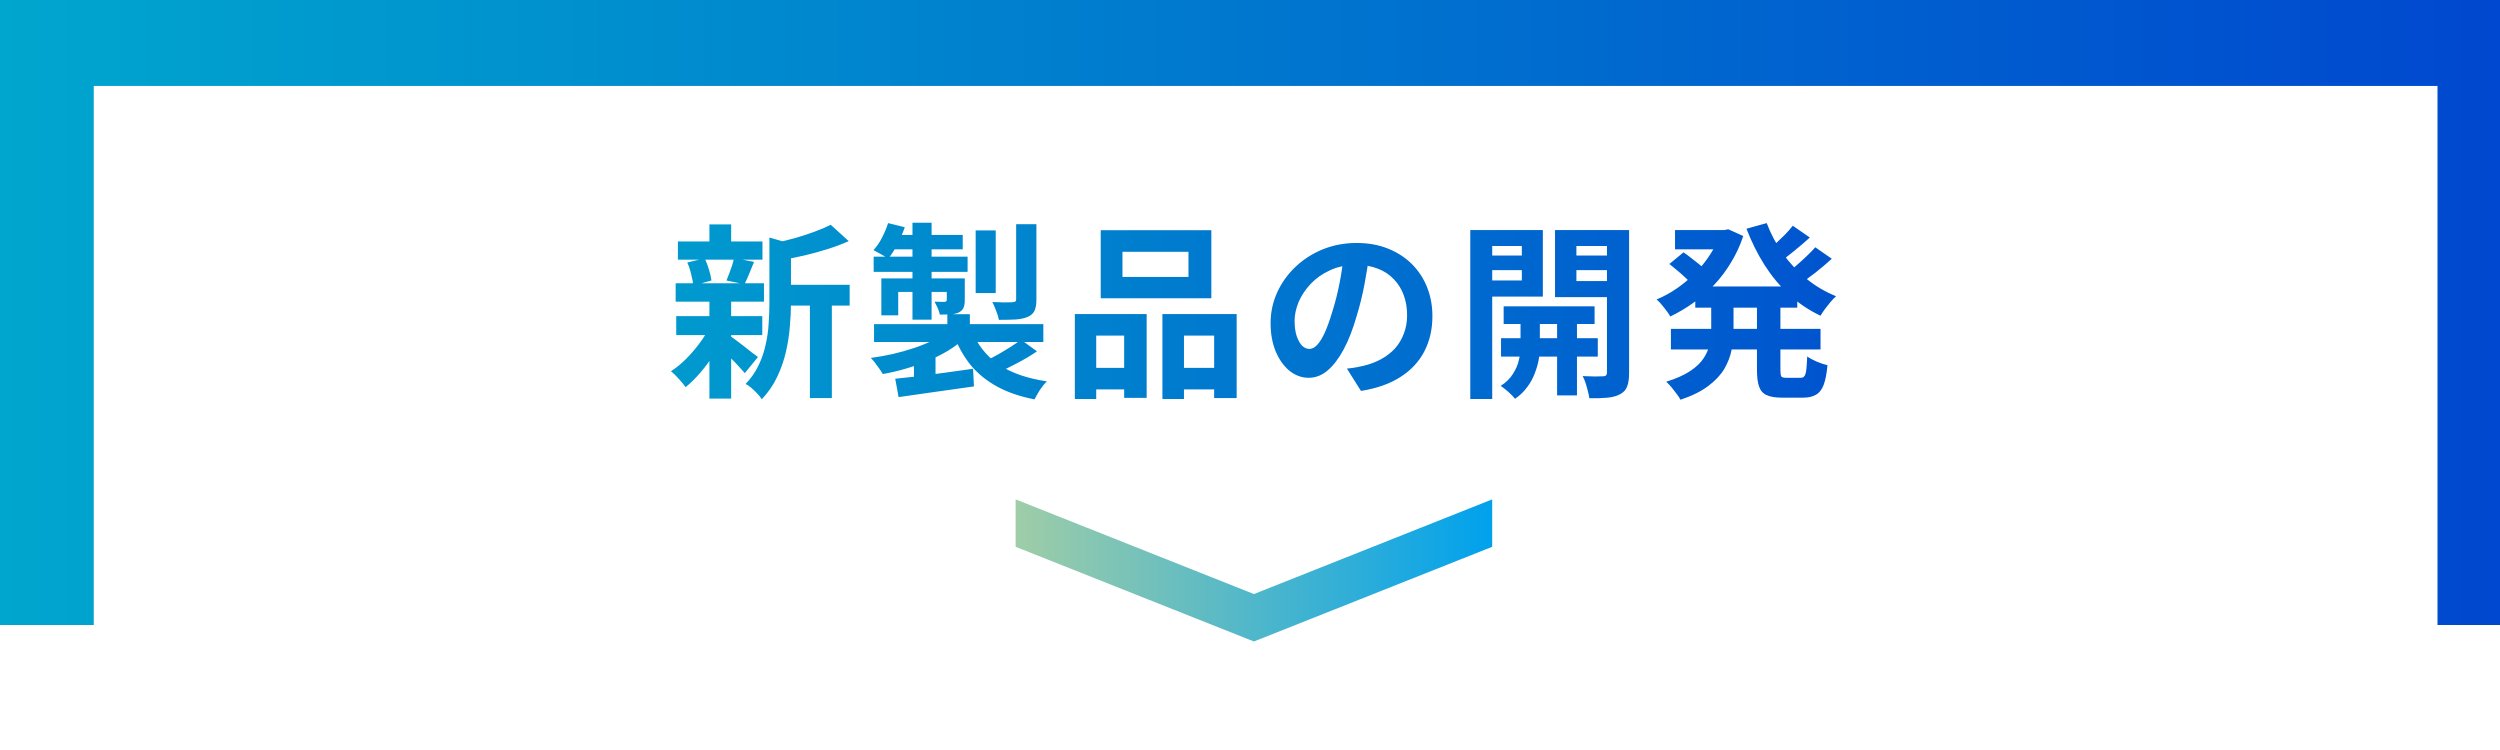
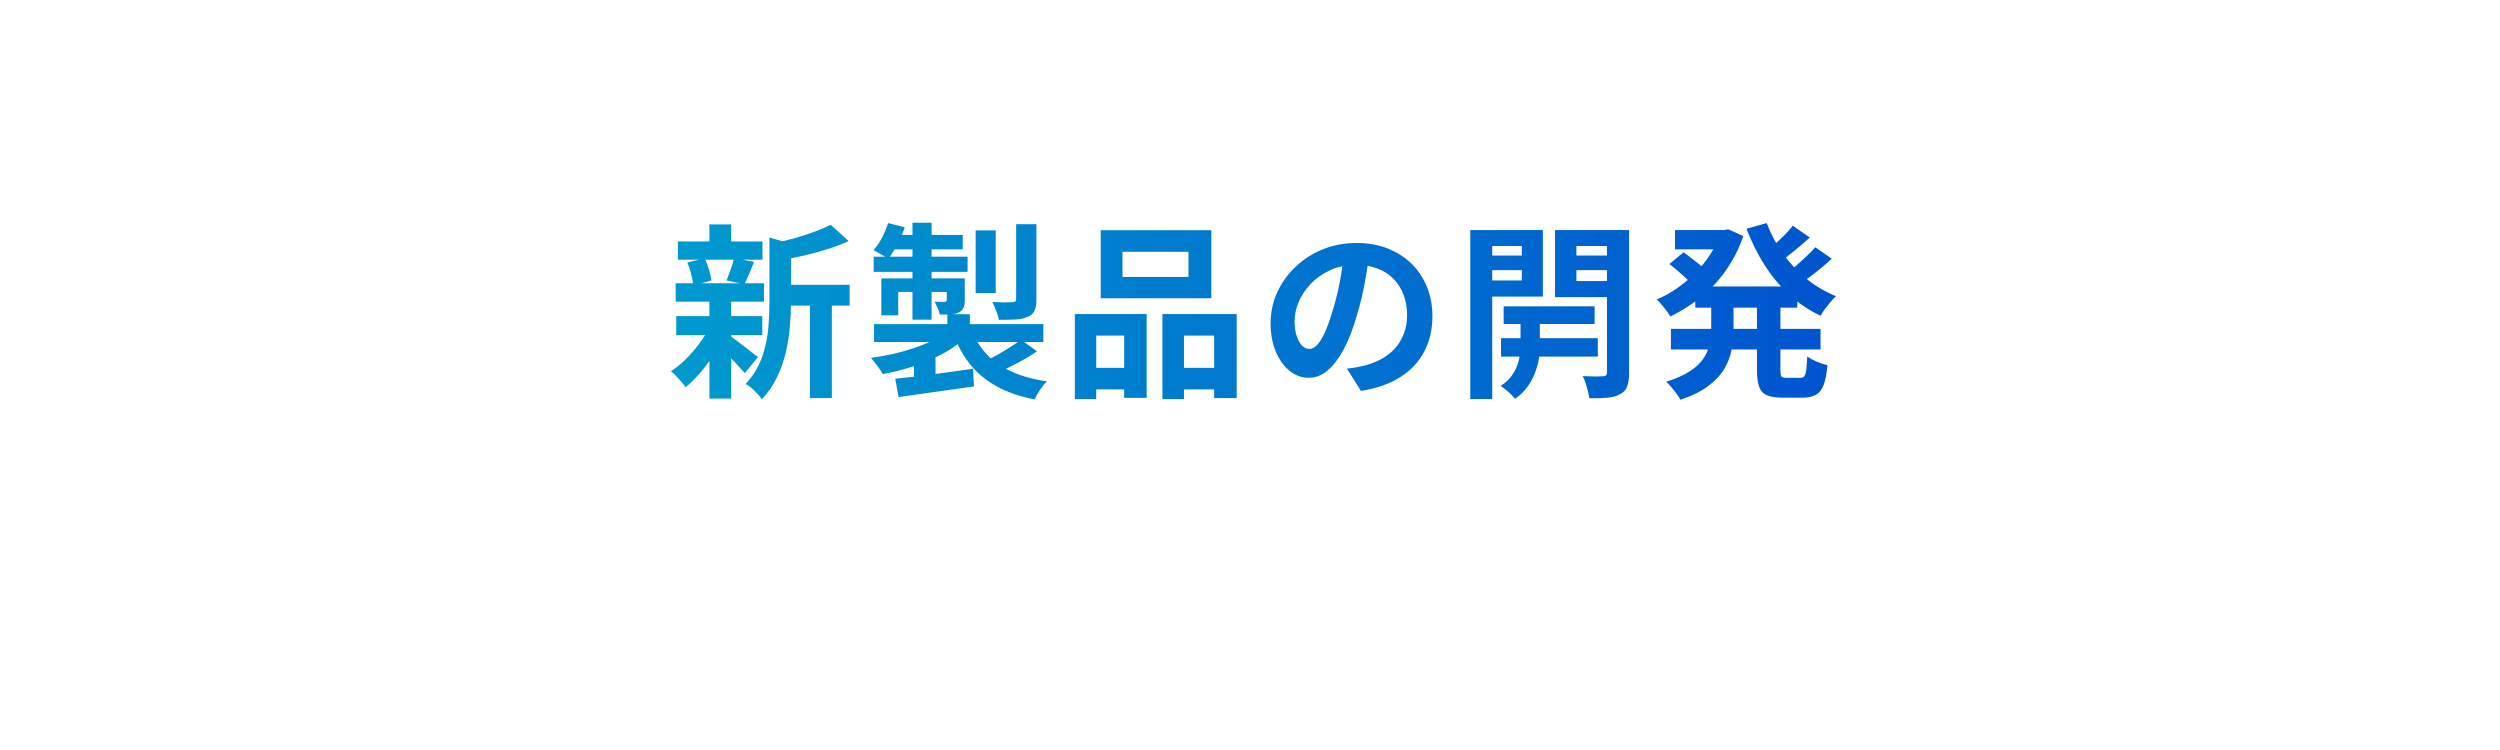
<svg xmlns="http://www.w3.org/2000/svg" width="320" height="96" viewBox="0 0 320 96" fill="none">
-   <rect width="320" height="80" fill="url(#paint0_linear_555_89)" />
  <g filter="url(#filter0_d_555_89)">
-     <rect x="10" y="9" width="300" height="80" fill="white" />
-   </g>
-   <path d="M99.78 36.453H108.756V39.117H99.78V36.453ZM86.772 30.909H97.596V33.237H86.772V30.909ZM86.556 40.461H97.572V42.885H86.556V40.461ZM86.484 36.261H97.788V38.613H86.484V36.261ZM103.668 37.629H106.476V50.949H103.668V37.629ZM90.804 28.725H93.588V31.941H90.804V28.725ZM90.804 38.469H93.588V51.021H90.804V38.469ZM98.484 30.405L101.844 31.365C101.828 31.573 101.628 31.709 101.244 31.773V38.829C101.244 39.725 101.196 40.709 101.1 41.781C101.02 42.837 100.852 43.925 100.596 45.045C100.34 46.149 99.964 47.221 99.468 48.261C98.972 49.301 98.316 50.253 97.5 51.117C97.388 50.893 97.204 50.653 96.948 50.397C96.708 50.141 96.452 49.893 96.18 49.653C95.924 49.429 95.676 49.261 95.436 49.149C96.14 48.413 96.692 47.621 97.092 46.773C97.508 45.909 97.812 45.021 98.004 44.109C98.212 43.197 98.34 42.293 98.388 41.397C98.452 40.485 98.484 39.613 98.484 38.781V30.405ZM106.332 28.773L108.636 30.861C107.82 31.229 106.932 31.565 105.972 31.869C105.012 32.173 104.028 32.445 103.02 32.685C102.028 32.909 101.068 33.109 100.14 33.285C100.06 32.981 99.932 32.613 99.756 32.181C99.58 31.749 99.404 31.389 99.228 31.101C100.092 30.909 100.964 30.693 101.844 30.453C102.724 30.197 103.548 29.925 104.316 29.637C105.1 29.349 105.772 29.061 106.332 28.773ZM93.396 42.981C93.572 43.077 93.828 43.253 94.164 43.509C94.516 43.765 94.884 44.045 95.268 44.349C95.652 44.637 95.996 44.909 96.3 45.165C96.62 45.405 96.86 45.581 97.02 45.693L95.34 47.757C95.148 47.533 94.9 47.261 94.596 46.941C94.308 46.605 93.988 46.269 93.636 45.933C93.3 45.597 92.972 45.277 92.652 44.973C92.332 44.669 92.06 44.421 91.836 44.229L93.396 42.981ZM87.972 33.597L90.204 33.069C90.412 33.501 90.596 33.989 90.756 34.533C90.916 35.061 91.02 35.517 91.068 35.901L88.74 36.549C88.708 36.149 88.62 35.677 88.476 35.133C88.348 34.573 88.18 34.061 87.972 33.597ZM93.948 33.021L96.516 33.525C96.292 34.069 96.076 34.597 95.868 35.109C95.66 35.605 95.468 36.029 95.292 36.381L92.988 35.901C93.1 35.629 93.22 35.325 93.348 34.989C93.476 34.653 93.596 34.317 93.708 33.981C93.82 33.629 93.9 33.309 93.948 33.021ZM90.828 41.853L92.844 42.621C92.46 43.485 91.996 44.357 91.452 45.237C90.908 46.101 90.316 46.909 89.676 47.661C89.036 48.413 88.396 49.045 87.756 49.557C87.548 49.253 87.26 48.901 86.892 48.501C86.524 48.085 86.188 47.757 85.884 47.517C86.508 47.117 87.132 46.613 87.756 46.005C88.38 45.381 88.956 44.717 89.484 44.013C90.028 43.293 90.476 42.573 90.828 41.853ZM121.26 40.221H124.14V42.789H121.26V40.221ZM121.188 42.381L123.396 43.341C122.804 43.901 122.116 44.421 121.332 44.901C120.548 45.365 119.7 45.789 118.788 46.173C117.892 46.557 116.948 46.893 115.956 47.181C114.98 47.469 113.996 47.701 113.004 47.877C112.828 47.573 112.588 47.221 112.284 46.821C111.996 46.405 111.724 46.069 111.468 45.813C112.412 45.685 113.356 45.517 114.3 45.309C115.244 45.085 116.148 44.829 117.012 44.541C117.876 44.253 118.66 43.933 119.364 43.581C120.084 43.213 120.692 42.813 121.188 42.381ZM124.38 42.261C125.068 44.069 126.204 45.525 127.788 46.629C129.388 47.717 131.46 48.445 134.004 48.813C133.716 49.085 133.42 49.445 133.116 49.893C132.828 50.357 132.596 50.765 132.42 51.117C130.58 50.765 128.988 50.221 127.644 49.485C126.316 48.765 125.188 47.853 124.26 46.749C123.348 45.629 122.604 44.293 122.028 42.741L124.38 42.261ZM130.692 43.485L132.732 44.973C131.98 45.485 131.164 45.973 130.284 46.437C129.42 46.901 128.612 47.293 127.86 47.613L126.132 46.197C126.628 45.973 127.148 45.709 127.692 45.405C128.252 45.085 128.796 44.757 129.324 44.421C129.852 44.085 130.308 43.773 130.692 43.485ZM114.588 48.477C115.436 48.397 116.404 48.293 117.492 48.165C118.58 48.021 119.724 47.869 120.924 47.709C122.14 47.533 123.348 47.365 124.548 47.205L124.668 49.461C122.972 49.701 121.268 49.941 119.556 50.181C117.844 50.421 116.332 50.637 115.02 50.829L114.588 48.477ZM111.876 41.493H133.548V43.773H111.876V41.493ZM124.884 29.493H127.452V37.509H124.884V29.493ZM130.068 28.701H132.66V38.349C132.66 38.957 132.58 39.429 132.42 39.765C132.276 40.101 131.988 40.365 131.556 40.557C131.14 40.733 130.628 40.845 130.02 40.893C129.412 40.925 128.692 40.941 127.86 40.941C127.796 40.589 127.676 40.197 127.5 39.765C127.34 39.333 127.18 38.965 127.02 38.661C127.548 38.677 128.068 38.693 128.58 38.709C129.092 38.709 129.436 38.701 129.612 38.685C129.788 38.669 129.908 38.637 129.972 38.589C130.036 38.525 130.068 38.421 130.068 38.277V28.701ZM116.796 28.509H119.244V40.917H116.796V28.509ZM121.188 35.637H123.492V38.373C123.492 38.821 123.436 39.165 123.324 39.405C123.228 39.645 123.02 39.845 122.7 40.005C122.412 40.133 122.068 40.213 121.668 40.245C121.284 40.261 120.828 40.269 120.3 40.269C120.252 39.997 120.156 39.709 120.012 39.405C119.868 39.101 119.74 38.837 119.628 38.613C119.9 38.629 120.156 38.637 120.396 38.637C120.652 38.637 120.82 38.637 120.9 38.637C121.092 38.637 121.188 38.549 121.188 38.373V35.637ZM112.812 35.637H122.124V37.365H114.972V40.365H112.812V35.637ZM111.828 32.853H123.852V34.797H111.828V32.853ZM114.444 30.069H123.228V31.917H113.724L114.444 30.069ZM113.676 28.557L115.812 29.085C115.556 29.821 115.236 30.557 114.852 31.293C114.484 32.013 114.092 32.621 113.676 33.117C113.468 32.941 113.164 32.749 112.764 32.541C112.38 32.317 112.06 32.141 111.804 32.013C112.22 31.565 112.588 31.029 112.908 30.405C113.228 29.781 113.484 29.165 113.676 28.557ZM116.988 46.197L118.5 44.685L119.748 45.093V49.773H116.988V46.197ZM143.676 32.229V35.445H152.124V32.229H143.676ZM140.892 29.469H155.052V38.181H140.892V29.469ZM137.58 40.197H146.772V50.925H143.892V42.957H140.316V51.069H137.58V40.197ZM148.788 40.197H158.292V50.949H155.412V42.957H151.548V51.069H148.788V40.197ZM138.78 47.085H145.092V49.845H138.78V47.085ZM150.108 47.085H156.828V49.845H150.108V47.085ZM175.284 32.469C175.124 33.685 174.916 34.981 174.66 36.357C174.404 37.733 174.06 39.125 173.628 40.533C173.164 42.149 172.62 43.541 171.996 44.709C171.372 45.877 170.684 46.781 169.932 47.421C169.196 48.045 168.388 48.357 167.508 48.357C166.628 48.357 165.812 48.061 165.06 47.469C164.324 46.861 163.732 46.029 163.284 44.973C162.852 43.917 162.636 42.717 162.636 41.373C162.636 39.981 162.916 38.669 163.476 37.437C164.036 36.205 164.812 35.117 165.804 34.173C166.812 33.213 167.98 32.461 169.308 31.917C170.652 31.373 172.1 31.101 173.652 31.101C175.14 31.101 176.476 31.341 177.66 31.821C178.86 32.301 179.884 32.965 180.732 33.813C181.58 34.661 182.228 35.653 182.676 36.789C183.124 37.925 183.348 39.149 183.348 40.461C183.348 42.141 183.004 43.645 182.316 44.973C181.628 46.301 180.604 47.397 179.244 48.261C177.9 49.125 176.22 49.717 174.204 50.037L172.404 47.181C172.868 47.133 173.276 47.077 173.628 47.013C173.98 46.949 174.316 46.877 174.636 46.797C175.404 46.605 176.116 46.333 176.772 45.981C177.444 45.613 178.028 45.165 178.524 44.637C179.02 44.093 179.404 43.461 179.676 42.741C179.964 42.021 180.108 41.229 180.108 40.365C180.108 39.421 179.964 38.557 179.676 37.773C179.388 36.989 178.964 36.309 178.404 35.733C177.844 35.141 177.164 34.693 176.364 34.389C175.564 34.069 174.644 33.909 173.604 33.909C172.324 33.909 171.196 34.141 170.22 34.605C169.244 35.053 168.42 35.637 167.748 36.357C167.076 37.077 166.564 37.853 166.212 38.685C165.876 39.517 165.708 40.309 165.708 41.061C165.708 41.861 165.804 42.533 165.996 43.077C166.188 43.605 166.42 44.005 166.692 44.277C166.98 44.533 167.284 44.661 167.604 44.661C167.94 44.661 168.268 44.493 168.588 44.157C168.924 43.805 169.252 43.277 169.572 42.573C169.892 41.869 170.212 40.981 170.532 39.909C170.9 38.757 171.212 37.525 171.468 36.213C171.724 34.901 171.908 33.621 172.02 32.373L175.284 32.469ZM192.468 39.213H204.108V41.469H192.468V39.213ZM192.132 43.293H204.516V45.645H192.132V43.293ZM199.308 39.909H201.852V50.613H199.308V39.909ZM194.628 40.029H197.1V44.613C197.1 45.013 197.052 45.485 196.956 46.029C196.86 46.573 196.692 47.157 196.452 47.781C196.228 48.389 195.908 48.973 195.492 49.533C195.076 50.109 194.556 50.613 193.932 51.045C193.724 50.789 193.436 50.493 193.068 50.157C192.7 49.837 192.372 49.581 192.084 49.389C192.756 48.973 193.276 48.469 193.644 47.877C194.028 47.285 194.284 46.693 194.412 46.101C194.556 45.509 194.628 45.013 194.628 44.613V40.029ZM189.636 32.709H195.66V34.581H189.636V32.709ZM200.772 32.709H206.82V34.581H200.772V32.709ZM205.692 29.445H208.524V47.709C208.524 48.445 208.444 49.021 208.284 49.437C208.14 49.869 207.844 50.205 207.396 50.445C206.964 50.685 206.428 50.837 205.788 50.901C205.148 50.965 204.364 50.989 203.436 50.973C203.404 50.717 203.34 50.413 203.244 50.061C203.164 49.725 203.068 49.381 202.956 49.029C202.844 48.677 202.716 48.381 202.572 48.141C203.116 48.157 203.644 48.173 204.156 48.189C204.668 48.189 205.02 48.181 205.212 48.165C205.388 48.165 205.508 48.125 205.572 48.045C205.652 47.965 205.692 47.845 205.692 47.685V29.445ZM189.9 29.445H197.484V37.965H189.9V35.901H194.796V31.485H189.9V29.445ZM207.18 29.445V31.485H201.78V35.973H207.18V38.037H199.044V29.445H207.18ZM188.196 29.445H191.004V51.069H188.196V29.445ZM216.996 36.669H230.052V39.381H216.996V36.669ZM214.404 29.445H221.22V31.917H214.404V29.445ZM213.876 42.093H233.028V44.733H213.876V42.093ZM220.188 29.445H220.716L221.22 29.349L223.14 30.213C222.724 31.445 222.196 32.581 221.556 33.621C220.932 34.661 220.212 35.613 219.396 36.477C218.58 37.325 217.7 38.085 216.756 38.757C215.812 39.429 214.828 40.013 213.804 40.509C213.612 40.173 213.34 39.789 212.988 39.357C212.652 38.925 212.34 38.581 212.052 38.325C212.948 37.957 213.812 37.485 214.644 36.909C215.476 36.333 216.252 35.685 216.972 34.965C217.708 34.229 218.348 33.437 218.892 32.589C219.452 31.741 219.884 30.853 220.188 29.925V29.445ZM219.036 38.037H221.892V42.189C221.892 43.037 221.812 43.885 221.652 44.733C221.492 45.581 221.18 46.405 220.716 47.205C220.252 47.989 219.572 48.717 218.676 49.389C217.78 50.077 216.588 50.669 215.1 51.165C214.988 50.941 214.82 50.685 214.596 50.397C214.388 50.109 214.164 49.821 213.924 49.533C213.684 49.261 213.468 49.037 213.276 48.861C214.556 48.461 215.58 48.005 216.348 47.493C217.116 46.981 217.692 46.429 218.076 45.837C218.46 45.245 218.716 44.637 218.844 44.013C218.972 43.373 219.036 42.741 219.036 42.117V38.037ZM226.14 28.557C226.652 29.917 227.332 31.205 228.18 32.421C229.044 33.637 230.052 34.717 231.204 35.661C232.356 36.605 233.628 37.357 235.02 37.917C234.796 38.109 234.556 38.357 234.3 38.661C234.06 38.949 233.82 39.253 233.58 39.573C233.356 39.877 233.172 40.157 233.028 40.413C231.54 39.709 230.196 38.805 228.996 37.701C227.812 36.597 226.764 35.333 225.852 33.909C224.956 32.485 224.188 30.941 223.548 29.277L226.14 28.557ZM213.684 33.789L215.484 32.301C215.804 32.509 216.132 32.749 216.468 33.021C216.82 33.293 217.156 33.557 217.476 33.813C217.796 34.069 218.06 34.301 218.268 34.509L216.372 36.189C216.196 35.981 215.948 35.733 215.628 35.445C215.324 35.157 214.996 34.869 214.644 34.581C214.308 34.293 213.988 34.029 213.684 33.789ZM229.476 28.893L231.66 30.405C231.02 30.981 230.356 31.549 229.668 32.109C228.996 32.669 228.372 33.141 227.796 33.525L226.068 32.181C226.436 31.909 226.828 31.589 227.244 31.221C227.66 30.837 228.068 30.445 228.468 30.045C228.868 29.629 229.204 29.245 229.476 28.893ZM232.356 31.653L234.468 33.117C233.828 33.709 233.132 34.301 232.38 34.893C231.644 35.469 230.964 35.957 230.34 36.357L228.612 35.037C229.012 34.749 229.436 34.413 229.884 34.029C230.348 33.629 230.796 33.221 231.228 32.805C231.676 32.389 232.052 32.005 232.356 31.653ZM224.892 38.157H227.892V47.325C227.892 47.773 227.932 48.061 228.012 48.189C228.108 48.301 228.316 48.357 228.636 48.357C228.716 48.357 228.836 48.357 228.996 48.357C229.172 48.357 229.356 48.357 229.548 48.357C229.74 48.357 229.924 48.357 230.1 48.357C230.276 48.357 230.404 48.357 230.484 48.357C230.708 48.357 230.868 48.285 230.964 48.141C231.076 47.997 231.156 47.733 231.204 47.349C231.252 46.949 231.292 46.373 231.324 45.621C231.628 45.845 232.036 46.069 232.548 46.293C233.06 46.501 233.516 46.653 233.916 46.749C233.82 47.805 233.66 48.637 233.436 49.245C233.212 49.853 232.884 50.277 232.452 50.517C232.036 50.773 231.476 50.901 230.772 50.901C230.644 50.901 230.46 50.901 230.22 50.901C229.98 50.901 229.724 50.901 229.452 50.901C229.18 50.901 228.924 50.901 228.684 50.901C228.444 50.901 228.26 50.901 228.132 50.901C227.252 50.901 226.58 50.789 226.116 50.565C225.652 50.357 225.332 49.989 225.156 49.461C224.98 48.949 224.892 48.245 224.892 47.349V38.157Z" fill="url(#paint1_linear_555_89)" />
-   <path d="M130 63.92V69.991L160.5 82.11L191 69.991V63.92L160.5 76.039L130 63.92Z" fill="url(#paint2_linear_555_89)" />
+     </g>
+   <path d="M99.78 36.453H108.756V39.117H99.78V36.453ZM86.772 30.909H97.596V33.237H86.772V30.909ZM86.556 40.461H97.572V42.885H86.556V40.461ZM86.484 36.261H97.788V38.613H86.484V36.261ZM103.668 37.629H106.476V50.949H103.668V37.629ZM90.804 28.725H93.588V31.941H90.804V28.725ZM90.804 38.469H93.588V51.021H90.804V38.469ZM98.484 30.405L101.844 31.365C101.828 31.573 101.628 31.709 101.244 31.773V38.829C101.244 39.725 101.196 40.709 101.1 41.781C101.02 42.837 100.852 43.925 100.596 45.045C100.34 46.149 99.964 47.221 99.468 48.261C98.972 49.301 98.316 50.253 97.5 51.117C97.388 50.893 97.204 50.653 96.948 50.397C96.708 50.141 96.452 49.893 96.18 49.653C95.924 49.429 95.676 49.261 95.436 49.149C96.14 48.413 96.692 47.621 97.092 46.773C97.508 45.909 97.812 45.021 98.004 44.109C98.212 43.197 98.34 42.293 98.388 41.397C98.452 40.485 98.484 39.613 98.484 38.781V30.405ZM106.332 28.773L108.636 30.861C107.82 31.229 106.932 31.565 105.972 31.869C105.012 32.173 104.028 32.445 103.02 32.685C102.028 32.909 101.068 33.109 100.14 33.285C100.06 32.981 99.932 32.613 99.756 32.181C99.58 31.749 99.404 31.389 99.228 31.101C100.092 30.909 100.964 30.693 101.844 30.453C102.724 30.197 103.548 29.925 104.316 29.637C105.1 29.349 105.772 29.061 106.332 28.773ZM93.396 42.981C93.572 43.077 93.828 43.253 94.164 43.509C94.516 43.765 94.884 44.045 95.268 44.349C95.652 44.637 95.996 44.909 96.3 45.165C96.62 45.405 96.86 45.581 97.02 45.693L95.34 47.757C95.148 47.533 94.9 47.261 94.596 46.941C94.308 46.605 93.988 46.269 93.636 45.933C93.3 45.597 92.972 45.277 92.652 44.973C92.332 44.669 92.06 44.421 91.836 44.229L93.396 42.981ZM87.972 33.597L90.204 33.069C90.412 33.501 90.596 33.989 90.756 34.533C90.916 35.061 91.02 35.517 91.068 35.901L88.74 36.549C88.708 36.149 88.62 35.677 88.476 35.133C88.348 34.573 88.18 34.061 87.972 33.597ZM93.948 33.021L96.516 33.525C96.292 34.069 96.076 34.597 95.868 35.109C95.66 35.605 95.468 36.029 95.292 36.381L92.988 35.901C93.1 35.629 93.22 35.325 93.348 34.989C93.476 34.653 93.596 34.317 93.708 33.981C93.82 33.629 93.9 33.309 93.948 33.021ZM90.828 41.853L92.844 42.621C92.46 43.485 91.996 44.357 91.452 45.237C90.908 46.101 90.316 46.909 89.676 47.661C89.036 48.413 88.396 49.045 87.756 49.557C87.548 49.253 87.26 48.901 86.892 48.501C86.524 48.085 86.188 47.757 85.884 47.517C86.508 47.117 87.132 46.613 87.756 46.005C88.38 45.381 88.956 44.717 89.484 44.013C90.028 43.293 90.476 42.573 90.828 41.853ZM121.26 40.221H124.14V42.789H121.26V40.221ZM121.188 42.381L123.396 43.341C122.804 43.901 122.116 44.421 121.332 44.901C120.548 45.365 119.7 45.789 118.788 46.173C117.892 46.557 116.948 46.893 115.956 47.181C114.98 47.469 113.996 47.701 113.004 47.877C112.828 47.573 112.588 47.221 112.284 46.821C111.996 46.405 111.724 46.069 111.468 45.813C112.412 45.685 113.356 45.517 114.3 45.309C115.244 45.085 116.148 44.829 117.012 44.541C117.876 44.253 118.66 43.933 119.364 43.581C120.084 43.213 120.692 42.813 121.188 42.381ZM124.38 42.261C125.068 44.069 126.204 45.525 127.788 46.629C129.388 47.717 131.46 48.445 134.004 48.813C133.716 49.085 133.42 49.445 133.116 49.893C132.828 50.357 132.596 50.765 132.42 51.117C130.58 50.765 128.988 50.221 127.644 49.485C126.316 48.765 125.188 47.853 124.26 46.749C123.348 45.629 122.604 44.293 122.028 42.741L124.38 42.261ZM130.692 43.485L132.732 44.973C131.98 45.485 131.164 45.973 130.284 46.437C129.42 46.901 128.612 47.293 127.86 47.613L126.132 46.197C126.628 45.973 127.148 45.709 127.692 45.405C128.252 45.085 128.796 44.757 129.324 44.421C129.852 44.085 130.308 43.773 130.692 43.485ZM114.588 48.477C115.436 48.397 116.404 48.293 117.492 48.165C118.58 48.021 119.724 47.869 120.924 47.709C122.14 47.533 123.348 47.365 124.548 47.205L124.668 49.461C122.972 49.701 121.268 49.941 119.556 50.181C117.844 50.421 116.332 50.637 115.02 50.829L114.588 48.477ZM111.876 41.493H133.548V43.773H111.876V41.493ZM124.884 29.493H127.452V37.509H124.884V29.493ZM130.068 28.701H132.66V38.349C132.66 38.957 132.58 39.429 132.42 39.765C132.276 40.101 131.988 40.365 131.556 40.557C131.14 40.733 130.628 40.845 130.02 40.893C129.412 40.925 128.692 40.941 127.86 40.941C127.796 40.589 127.676 40.197 127.5 39.765C127.34 39.333 127.18 38.965 127.02 38.661C127.548 38.677 128.068 38.693 128.58 38.709C129.092 38.709 129.436 38.701 129.612 38.685C129.788 38.669 129.908 38.637 129.972 38.589C130.036 38.525 130.068 38.421 130.068 38.277V28.701ZM116.796 28.509H119.244V40.917H116.796V28.509ZM121.188 35.637H123.492V38.373C123.492 38.821 123.436 39.165 123.324 39.405C123.228 39.645 123.02 39.845 122.7 40.005C122.412 40.133 122.068 40.213 121.668 40.245C121.284 40.261 120.828 40.269 120.3 40.269C120.252 39.997 120.156 39.709 120.012 39.405C119.868 39.101 119.74 38.837 119.628 38.613C119.9 38.629 120.156 38.637 120.396 38.637C120.652 38.637 120.82 38.637 120.9 38.637C121.092 38.637 121.188 38.549 121.188 38.373V35.637ZM112.812 35.637H122.124V37.365H114.972V40.365H112.812V35.637ZM111.828 32.853H123.852V34.797H111.828V32.853ZM114.444 30.069H123.228V31.917H113.724L114.444 30.069ZM113.676 28.557L115.812 29.085C115.556 29.821 115.236 30.557 114.852 31.293C114.484 32.013 114.092 32.621 113.676 33.117C113.468 32.941 113.164 32.749 112.764 32.541C112.38 32.317 112.06 32.141 111.804 32.013C112.22 31.565 112.588 31.029 112.908 30.405C113.228 29.781 113.484 29.165 113.676 28.557ZM116.988 46.197L118.5 44.685L119.748 45.093V49.773H116.988V46.197ZM143.676 32.229V35.445H152.124V32.229H143.676ZM140.892 29.469H155.052V38.181H140.892V29.469ZM137.58 40.197H146.772V50.925H143.892V42.957H140.316V51.069H137.58V40.197ZM148.788 40.197H158.292V50.949H155.412V42.957H151.548V51.069H148.788V40.197ZM138.78 47.085H145.092V49.845H138.78V47.085ZM150.108 47.085H156.828V49.845H150.108V47.085ZM175.284 32.469C175.124 33.685 174.916 34.981 174.66 36.357C174.404 37.733 174.06 39.125 173.628 40.533C173.164 42.149 172.62 43.541 171.996 44.709C171.372 45.877 170.684 46.781 169.932 47.421C169.196 48.045 168.388 48.357 167.508 48.357C166.628 48.357 165.812 48.061 165.06 47.469C164.324 46.861 163.732 46.029 163.284 44.973C162.852 43.917 162.636 42.717 162.636 41.373C162.636 39.981 162.916 38.669 163.476 37.437C164.036 36.205 164.812 35.117 165.804 34.173C166.812 33.213 167.98 32.461 169.308 31.917C170.652 31.373 172.1 31.101 173.652 31.101C175.14 31.101 176.476 31.341 177.66 31.821C178.86 32.301 179.884 32.965 180.732 33.813C181.58 34.661 182.228 35.653 182.676 36.789C183.124 37.925 183.348 39.149 183.348 40.461C183.348 42.141 183.004 43.645 182.316 44.973C181.628 46.301 180.604 47.397 179.244 48.261C177.9 49.125 176.22 49.717 174.204 50.037L172.404 47.181C172.868 47.133 173.276 47.077 173.628 47.013C173.98 46.949 174.316 46.877 174.636 46.797C175.404 46.605 176.116 46.333 176.772 45.981C177.444 45.613 178.028 45.165 178.524 44.637C179.02 44.093 179.404 43.461 179.676 42.741C179.964 42.021 180.108 41.229 180.108 40.365C180.108 39.421 179.964 38.557 179.676 37.773C179.388 36.989 178.964 36.309 178.404 35.733C177.844 35.141 177.164 34.693 176.364 34.389C175.564 34.069 174.644 33.909 173.604 33.909C172.324 33.909 171.196 34.141 170.22 34.605C169.244 35.053 168.42 35.637 167.748 36.357C167.076 37.077 166.564 37.853 166.212 38.685C165.876 39.517 165.708 40.309 165.708 41.061C165.708 41.861 165.804 42.533 165.996 43.077C166.188 43.605 166.42 44.005 166.692 44.277C166.98 44.533 167.284 44.661 167.604 44.661C167.94 44.661 168.268 44.493 168.588 44.157C168.924 43.805 169.252 43.277 169.572 42.573C169.892 41.869 170.212 40.981 170.532 39.909C170.9 38.757 171.212 37.525 171.468 36.213C171.724 34.901 171.908 33.621 172.02 32.373L175.284 32.469ZM192.468 39.213H204.108V41.469H192.468V39.213ZM192.132 43.293H204.516V45.645H192.132V43.293ZM199.308 39.909H201.852H199.308V39.909ZM194.628 40.029H197.1V44.613C197.1 45.013 197.052 45.485 196.956 46.029C196.86 46.573 196.692 47.157 196.452 47.781C196.228 48.389 195.908 48.973 195.492 49.533C195.076 50.109 194.556 50.613 193.932 51.045C193.724 50.789 193.436 50.493 193.068 50.157C192.7 49.837 192.372 49.581 192.084 49.389C192.756 48.973 193.276 48.469 193.644 47.877C194.028 47.285 194.284 46.693 194.412 46.101C194.556 45.509 194.628 45.013 194.628 44.613V40.029ZM189.636 32.709H195.66V34.581H189.636V32.709ZM200.772 32.709H206.82V34.581H200.772V32.709ZM205.692 29.445H208.524V47.709C208.524 48.445 208.444 49.021 208.284 49.437C208.14 49.869 207.844 50.205 207.396 50.445C206.964 50.685 206.428 50.837 205.788 50.901C205.148 50.965 204.364 50.989 203.436 50.973C203.404 50.717 203.34 50.413 203.244 50.061C203.164 49.725 203.068 49.381 202.956 49.029C202.844 48.677 202.716 48.381 202.572 48.141C203.116 48.157 203.644 48.173 204.156 48.189C204.668 48.189 205.02 48.181 205.212 48.165C205.388 48.165 205.508 48.125 205.572 48.045C205.652 47.965 205.692 47.845 205.692 47.685V29.445ZM189.9 29.445H197.484V37.965H189.9V35.901H194.796V31.485H189.9V29.445ZM207.18 29.445V31.485H201.78V35.973H207.18V38.037H199.044V29.445H207.18ZM188.196 29.445H191.004V51.069H188.196V29.445ZM216.996 36.669H230.052V39.381H216.996V36.669ZM214.404 29.445H221.22V31.917H214.404V29.445ZM213.876 42.093H233.028V44.733H213.876V42.093ZM220.188 29.445H220.716L221.22 29.349L223.14 30.213C222.724 31.445 222.196 32.581 221.556 33.621C220.932 34.661 220.212 35.613 219.396 36.477C218.58 37.325 217.7 38.085 216.756 38.757C215.812 39.429 214.828 40.013 213.804 40.509C213.612 40.173 213.34 39.789 212.988 39.357C212.652 38.925 212.34 38.581 212.052 38.325C212.948 37.957 213.812 37.485 214.644 36.909C215.476 36.333 216.252 35.685 216.972 34.965C217.708 34.229 218.348 33.437 218.892 32.589C219.452 31.741 219.884 30.853 220.188 29.925V29.445ZM219.036 38.037H221.892V42.189C221.892 43.037 221.812 43.885 221.652 44.733C221.492 45.581 221.18 46.405 220.716 47.205C220.252 47.989 219.572 48.717 218.676 49.389C217.78 50.077 216.588 50.669 215.1 51.165C214.988 50.941 214.82 50.685 214.596 50.397C214.388 50.109 214.164 49.821 213.924 49.533C213.684 49.261 213.468 49.037 213.276 48.861C214.556 48.461 215.58 48.005 216.348 47.493C217.116 46.981 217.692 46.429 218.076 45.837C218.46 45.245 218.716 44.637 218.844 44.013C218.972 43.373 219.036 42.741 219.036 42.117V38.037ZM226.14 28.557C226.652 29.917 227.332 31.205 228.18 32.421C229.044 33.637 230.052 34.717 231.204 35.661C232.356 36.605 233.628 37.357 235.02 37.917C234.796 38.109 234.556 38.357 234.3 38.661C234.06 38.949 233.82 39.253 233.58 39.573C233.356 39.877 233.172 40.157 233.028 40.413C231.54 39.709 230.196 38.805 228.996 37.701C227.812 36.597 226.764 35.333 225.852 33.909C224.956 32.485 224.188 30.941 223.548 29.277L226.14 28.557ZM213.684 33.789L215.484 32.301C215.804 32.509 216.132 32.749 216.468 33.021C216.82 33.293 217.156 33.557 217.476 33.813C217.796 34.069 218.06 34.301 218.268 34.509L216.372 36.189C216.196 35.981 215.948 35.733 215.628 35.445C215.324 35.157 214.996 34.869 214.644 34.581C214.308 34.293 213.988 34.029 213.684 33.789ZM229.476 28.893L231.66 30.405C231.02 30.981 230.356 31.549 229.668 32.109C228.996 32.669 228.372 33.141 227.796 33.525L226.068 32.181C226.436 31.909 226.828 31.589 227.244 31.221C227.66 30.837 228.068 30.445 228.468 30.045C228.868 29.629 229.204 29.245 229.476 28.893ZM232.356 31.653L234.468 33.117C233.828 33.709 233.132 34.301 232.38 34.893C231.644 35.469 230.964 35.957 230.34 36.357L228.612 35.037C229.012 34.749 229.436 34.413 229.884 34.029C230.348 33.629 230.796 33.221 231.228 32.805C231.676 32.389 232.052 32.005 232.356 31.653ZM224.892 38.157H227.892V47.325C227.892 47.773 227.932 48.061 228.012 48.189C228.108 48.301 228.316 48.357 228.636 48.357C228.716 48.357 228.836 48.357 228.996 48.357C229.172 48.357 229.356 48.357 229.548 48.357C229.74 48.357 229.924 48.357 230.1 48.357C230.276 48.357 230.404 48.357 230.484 48.357C230.708 48.357 230.868 48.285 230.964 48.141C231.076 47.997 231.156 47.733 231.204 47.349C231.252 46.949 231.292 46.373 231.324 45.621C231.628 45.845 232.036 46.069 232.548 46.293C233.06 46.501 233.516 46.653 233.916 46.749C233.82 47.805 233.66 48.637 233.436 49.245C233.212 49.853 232.884 50.277 232.452 50.517C232.036 50.773 231.476 50.901 230.772 50.901C230.644 50.901 230.46 50.901 230.22 50.901C229.98 50.901 229.724 50.901 229.452 50.901C229.18 50.901 228.924 50.901 228.684 50.901C228.444 50.901 228.26 50.901 228.132 50.901C227.252 50.901 226.58 50.789 226.116 50.565C225.652 50.357 225.332 49.989 225.156 49.461C224.98 48.949 224.892 48.245 224.892 47.349V38.157Z" fill="url(#paint1_linear_555_89)" />
  <defs>
    <filter id="filter0_d_555_89" x="7" y="6" width="310" height="90" filterUnits="userSpaceOnUse" color-interpolation-filters="sRGB">
      <feFlood flood-opacity="0" result="BackgroundImageFix" />
      <feColorMatrix in="SourceAlpha" type="matrix" values="0 0 0 0 0 0 0 0 0 0 0 0 0 0 0 0 0 0 127 0" result="hardAlpha" />
      <feOffset dx="2" dy="2" />
      <feGaussianBlur stdDeviation="2.5" />
      <feComposite in2="hardAlpha" operator="out" />
      <feColorMatrix type="matrix" values="0 0 0 0 0 0 0 0 0 0 0 0 0 0 0 0 0 0 0.25 0" />
      <feBlend mode="normal" in2="BackgroundImageFix" result="effect1_dropShadow_555_89" />
      <feBlend mode="normal" in="SourceGraphic" in2="effect1_dropShadow_555_89" result="shape" />
    </filter>
    <linearGradient id="paint0_linear_555_89" x1="0" y1="40" x2="320" y2="40" gradientUnits="userSpaceOnUse">
      <stop stop-color="#00A6CE" />
      <stop offset="1" stop-color="#0048CF" />
    </linearGradient>
    <linearGradient id="paint1_linear_555_89" x1="60" y1="37.273" x2="261" y2="37.273" gradientUnits="userSpaceOnUse">
      <stop stop-color="#00A6CE" />
      <stop offset="1" stop-color="#0048CF" />
    </linearGradient>
    <linearGradient id="paint2_linear_555_89" x1="130.002" y1="73.01" x2="190.995" y2="73.01" gradientUnits="userSpaceOnUse">
      <stop stop-color="#9FCDA7" />
      <stop offset="1" stop-color="#00A1ED" />
    </linearGradient>
  </defs>
</svg>